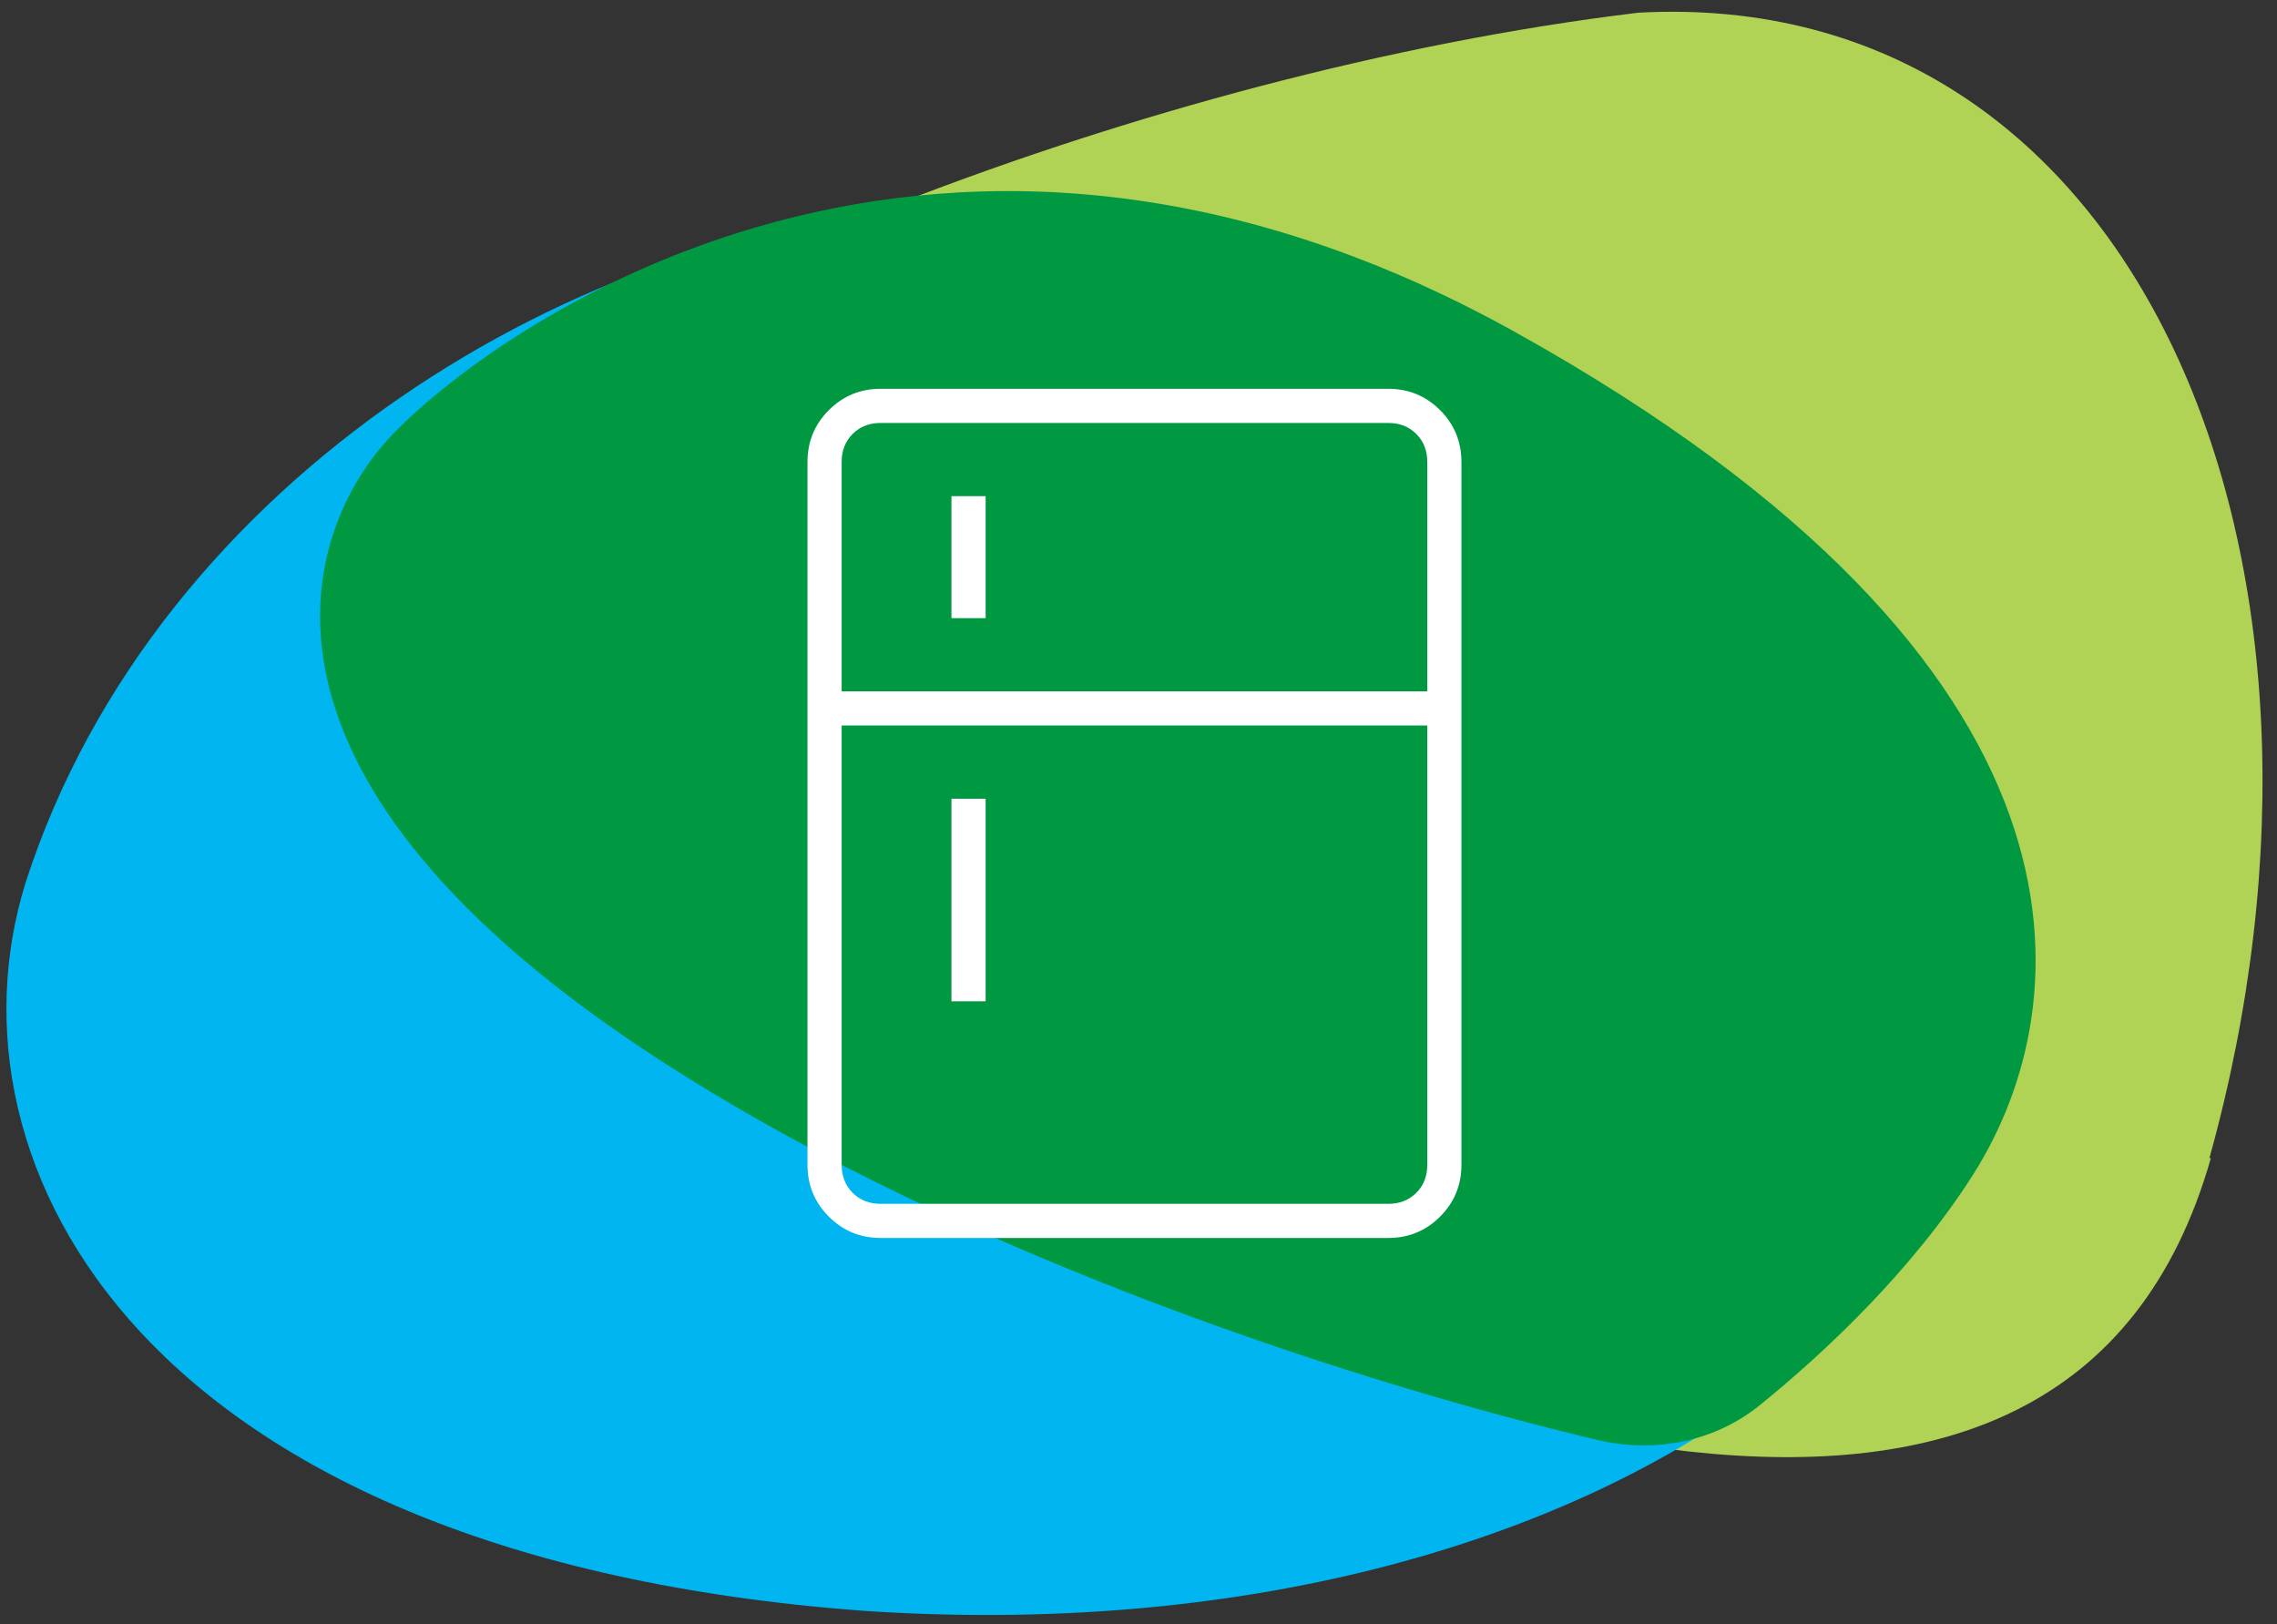
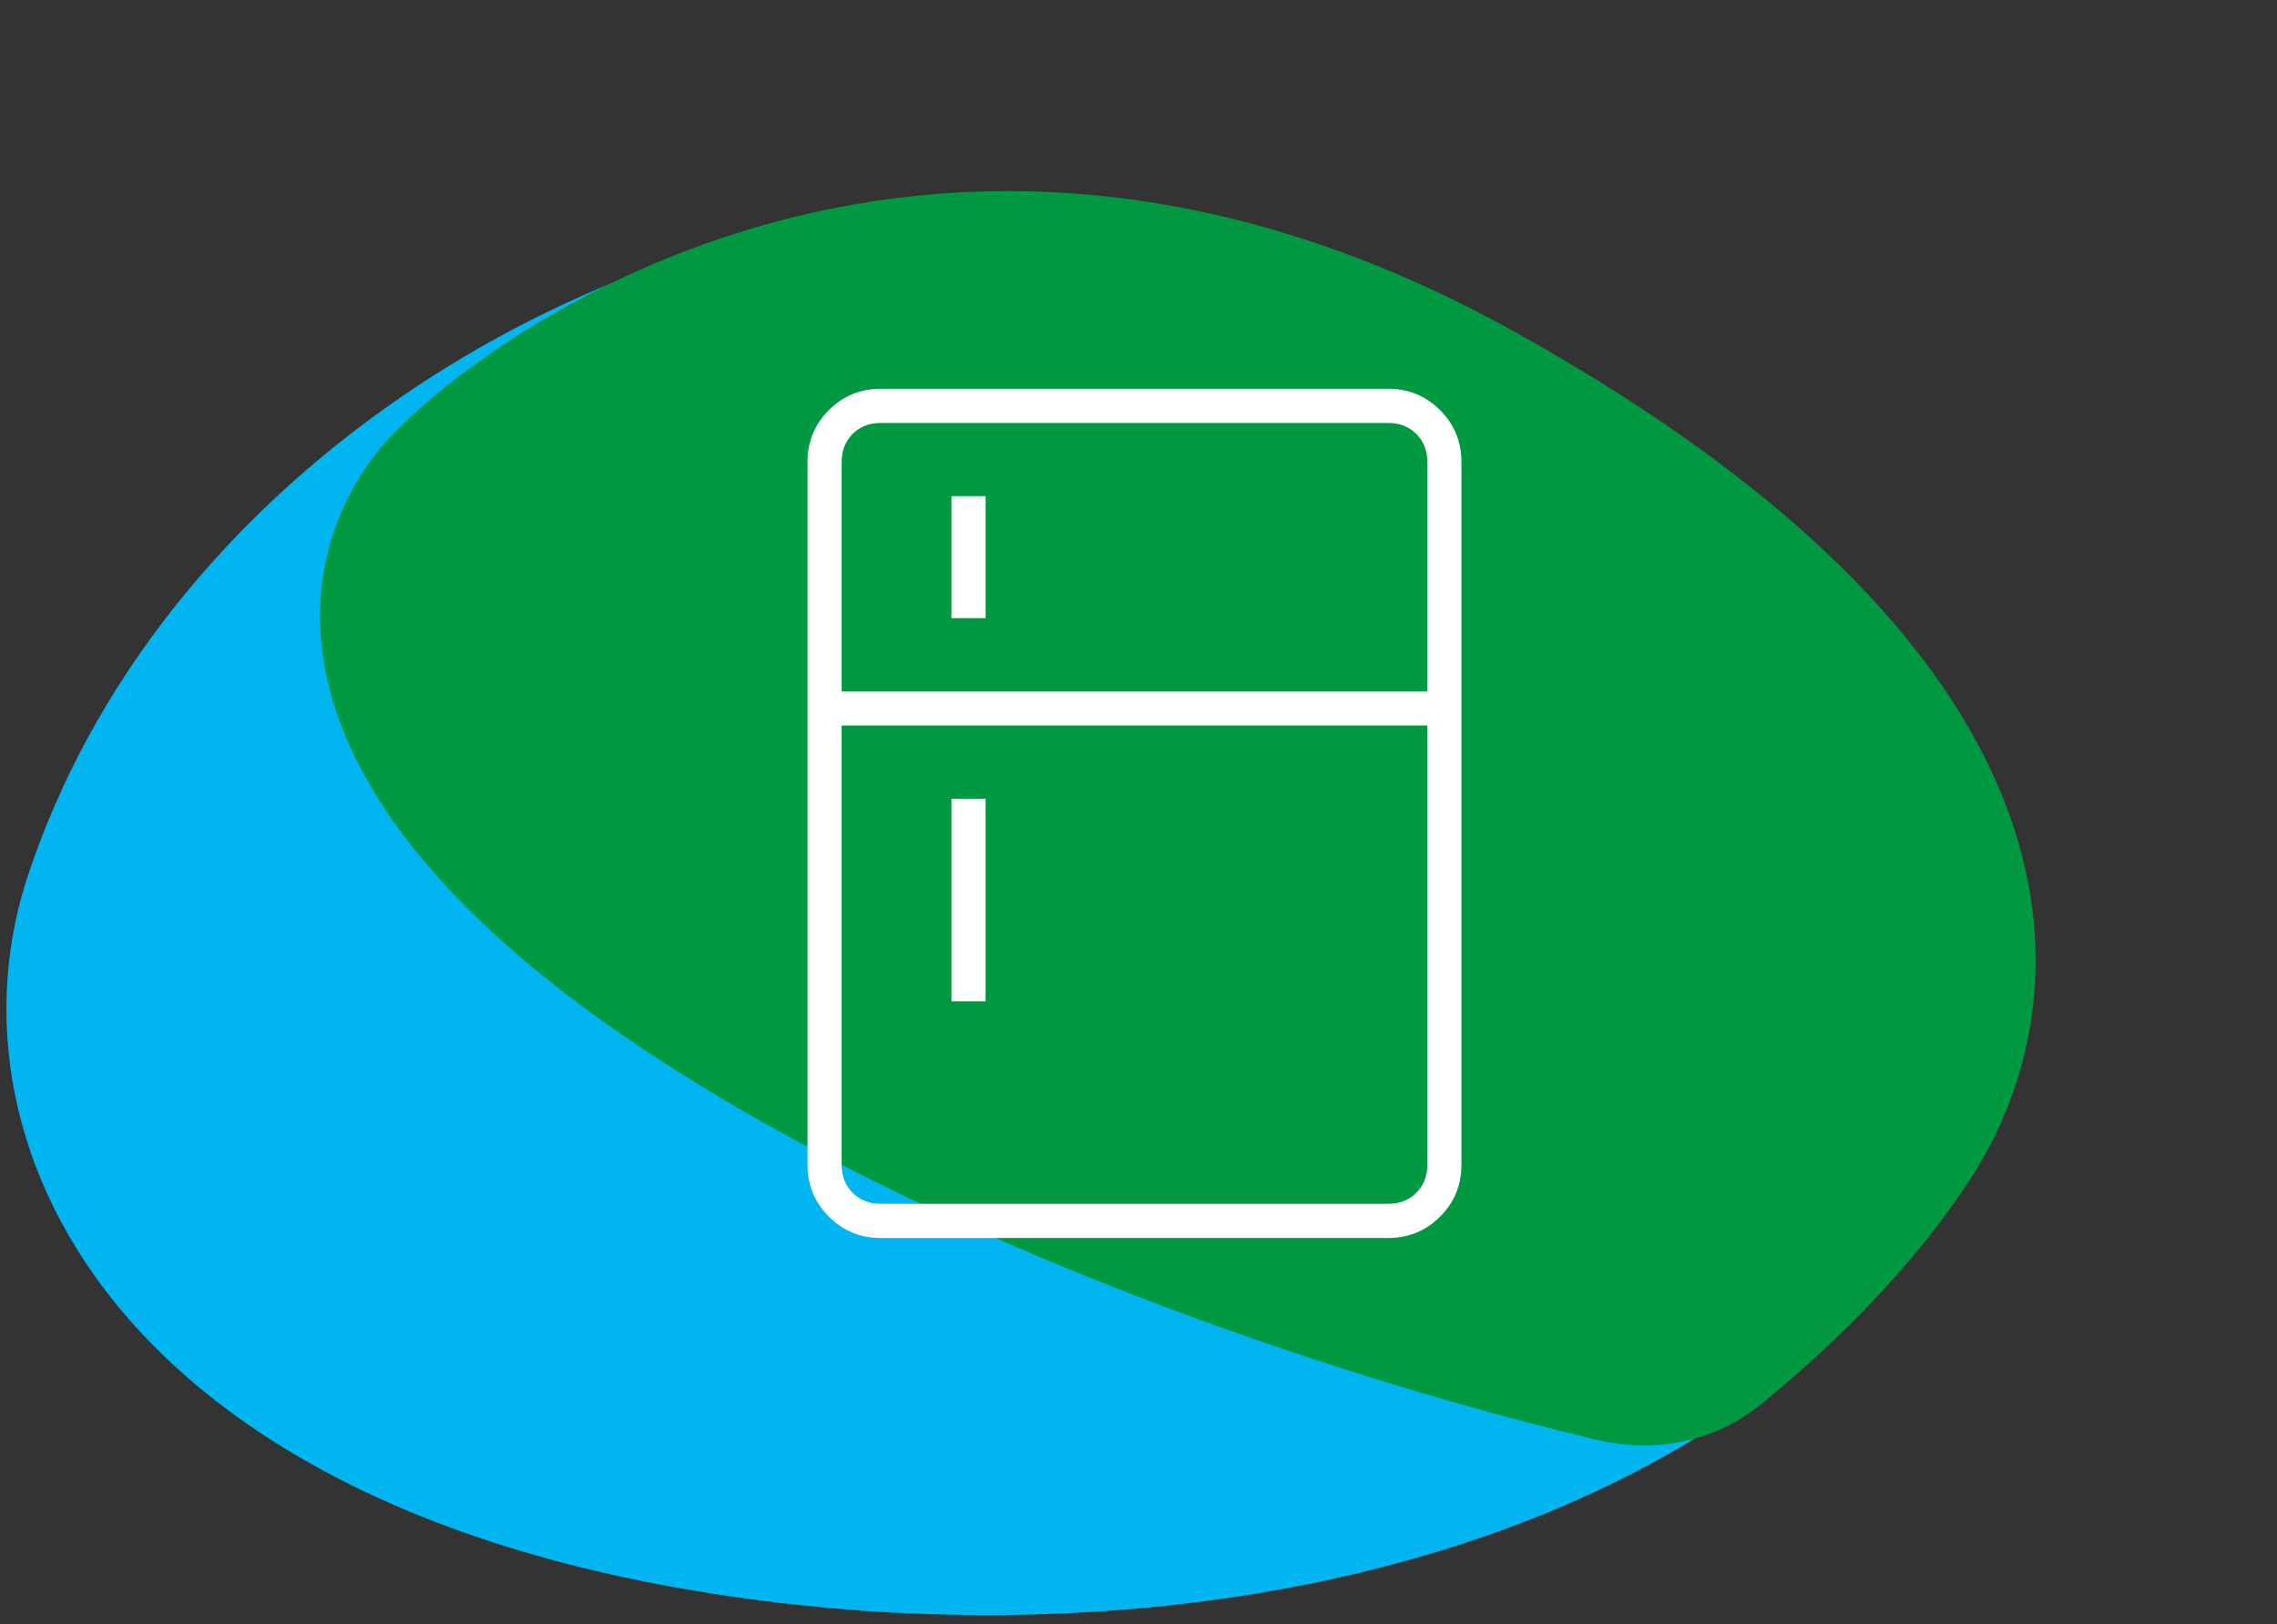
<svg xmlns="http://www.w3.org/2000/svg" width="150" height="107" viewBox="0 0 150 107" fill="none">
  <rect x="0" y="0" width="150" height="107" fill="#333333" stroke="none" />
-   <path d="M145.548 76.289C156.6 36.577 140.764 -0.957 107.918 0.837C75.001 4.808 38.543 19.975 26.199 31.53C13.831 41.099 24.093 59.304 54.906 76.169C93.54 94.829 136.242 109.326 145.644 76.289" fill="#B0D255" />
  <path d="M56.822 106.108C106.297 109.448 140.729 82.272 130.133 53.365C117.926 27.655 86.065 11.941 61.772 13.767C38.753 14.656 10.327 31.259 1.677 58.171C-4.09 76.745 9.318 102.552 56.822 106.108Z" fill="#00B5F0" />
  <path d="M43.733 70.004C64.037 83.079 90.34 91.32 105.221 94.853C108.973 95.744 112.923 94.993 115.923 92.569C120.366 88.978 126.079 83.54 130.009 77.33C137.065 66.181 139.31 43.882 99.861 21.902C60.411 -0.078 30.902 22.925 25.415 29.102C19.927 35.279 14.547 51.209 43.733 70.004Z" fill="#009941" />
  <mask id="mask0_481_2833" style="mask-type:alpha" maskUnits="userSpaceOnUse" x="36" y="15" width="78" height="78">
    <rect x="36.155" y="15.002" width="77.158" height="77.158" fill="white" />
  </mask>
  <g mask="url(#mask0_481_2833)">
-     <path d="M62.678 40.721V32.684H64.929V40.721H62.678ZM62.678 65.959V52.617H64.929V65.959H62.678ZM58.017 81.551C56.677 81.551 55.539 81.082 54.601 80.144C53.663 79.207 53.194 78.068 53.194 76.729V30.434C53.194 29.094 53.663 27.956 54.601 27.018C55.539 26.08 56.677 25.611 58.017 25.611H91.452C92.791 25.611 93.93 26.08 94.868 27.018C95.805 27.956 96.274 29.094 96.274 30.434V76.729C96.274 78.068 95.805 79.207 94.868 80.144C93.93 81.082 92.791 81.551 91.452 81.551H58.017ZM58.017 79.301H91.452C92.202 79.301 92.818 79.059 93.3 78.577C93.783 78.095 94.024 77.479 94.024 76.729V47.794H55.445V76.729C55.445 77.479 55.686 78.095 56.168 78.577C56.65 79.059 57.267 79.301 58.017 79.301ZM55.445 45.544H94.024V30.434C94.024 29.684 93.783 29.067 93.3 28.585C92.818 28.103 92.202 27.862 91.452 27.862H58.017C57.267 27.862 56.65 28.103 56.168 28.585C55.686 29.067 55.445 29.684 55.445 30.434V45.544Z" fill="white" />
+     <path d="M62.678 40.721V32.684H64.929V40.721H62.678ZM62.678 65.959V52.617H64.929V65.959H62.678ZM58.017 81.551C56.677 81.551 55.539 81.082 54.601 80.144C53.663 79.207 53.194 78.068 53.194 76.729V30.434C53.194 29.094 53.663 27.956 54.601 27.018C55.539 26.08 56.677 25.611 58.017 25.611H91.452C92.791 25.611 93.93 26.08 94.868 27.018C95.805 27.956 96.274 29.094 96.274 30.434V76.729C96.274 78.068 95.805 79.207 94.868 80.144C93.93 81.082 92.791 81.551 91.452 81.551H58.017ZM58.017 79.301H91.452C92.202 79.301 92.818 79.059 93.3 78.577C93.783 78.095 94.024 77.479 94.024 76.729V47.794H55.445V76.729C55.445 77.479 55.686 78.095 56.168 78.577C56.65 79.059 57.267 79.301 58.017 79.301ZM55.445 45.544H94.024V30.434C94.024 29.684 93.783 29.067 93.3 28.585C92.818 28.103 92.202 27.862 91.452 27.862H58.017C57.267 27.862 56.65 28.103 56.168 28.585C55.686 29.067 55.445 29.684 55.445 30.434Z" fill="white" />
  </g>
</svg>